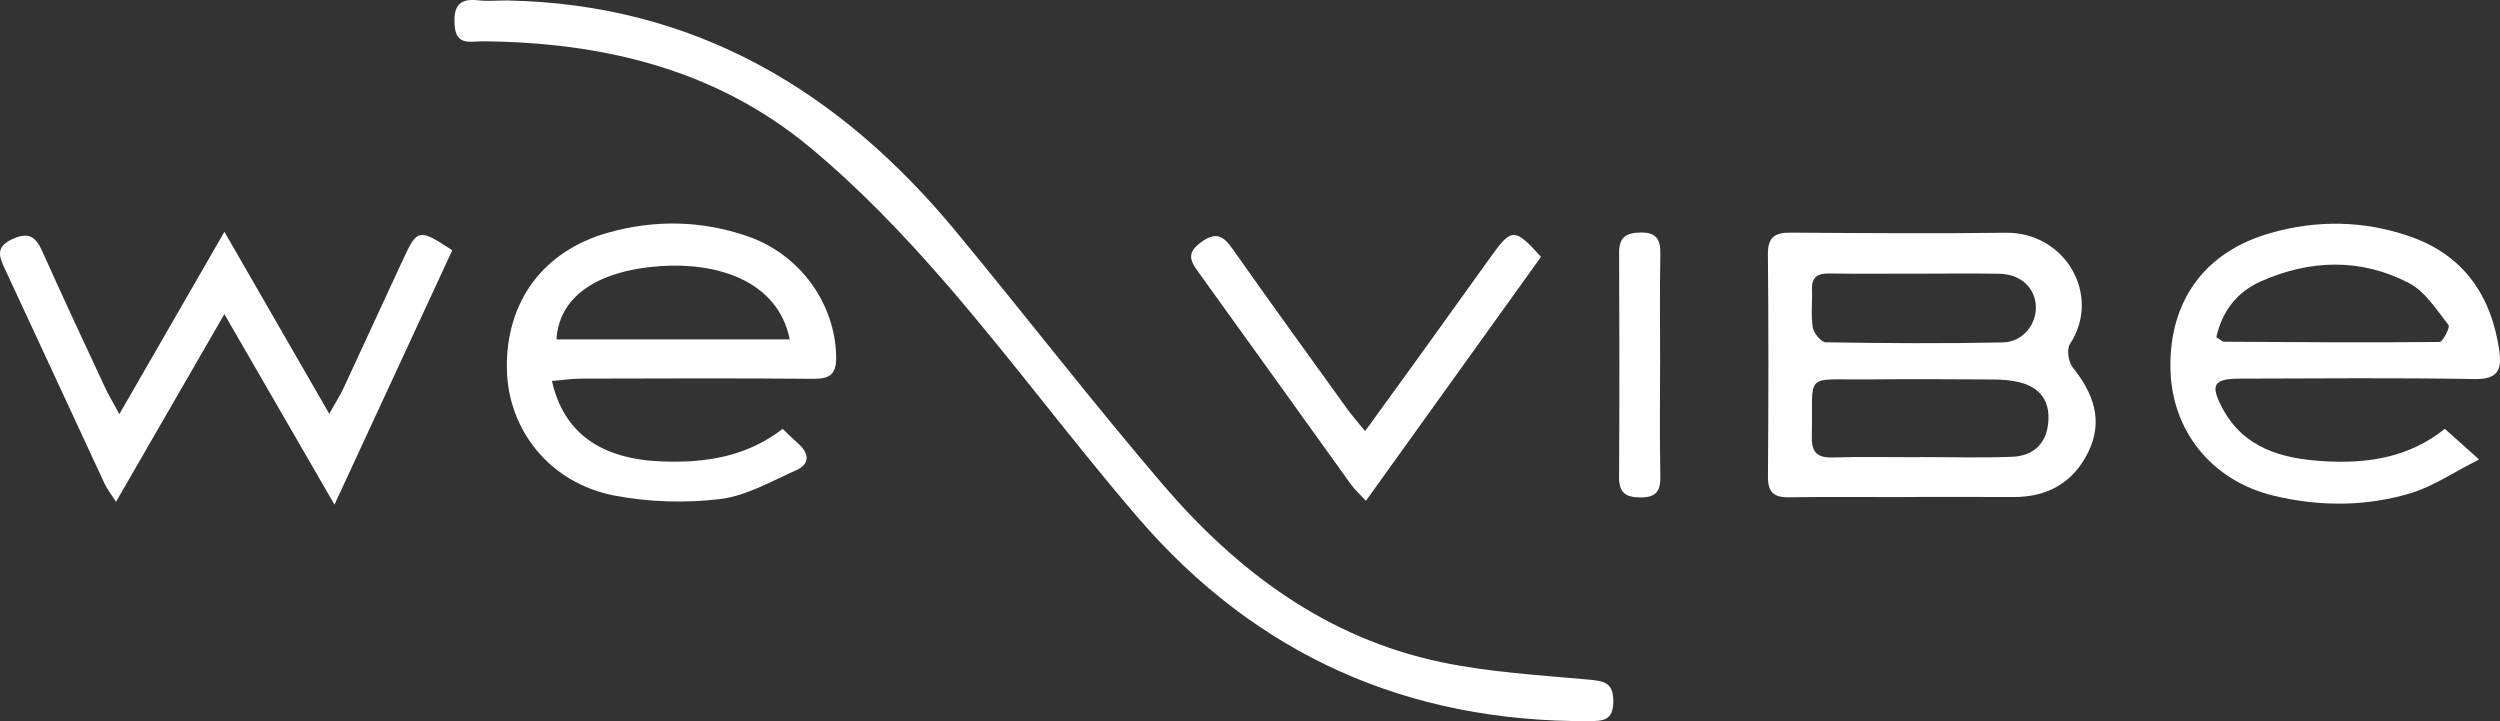
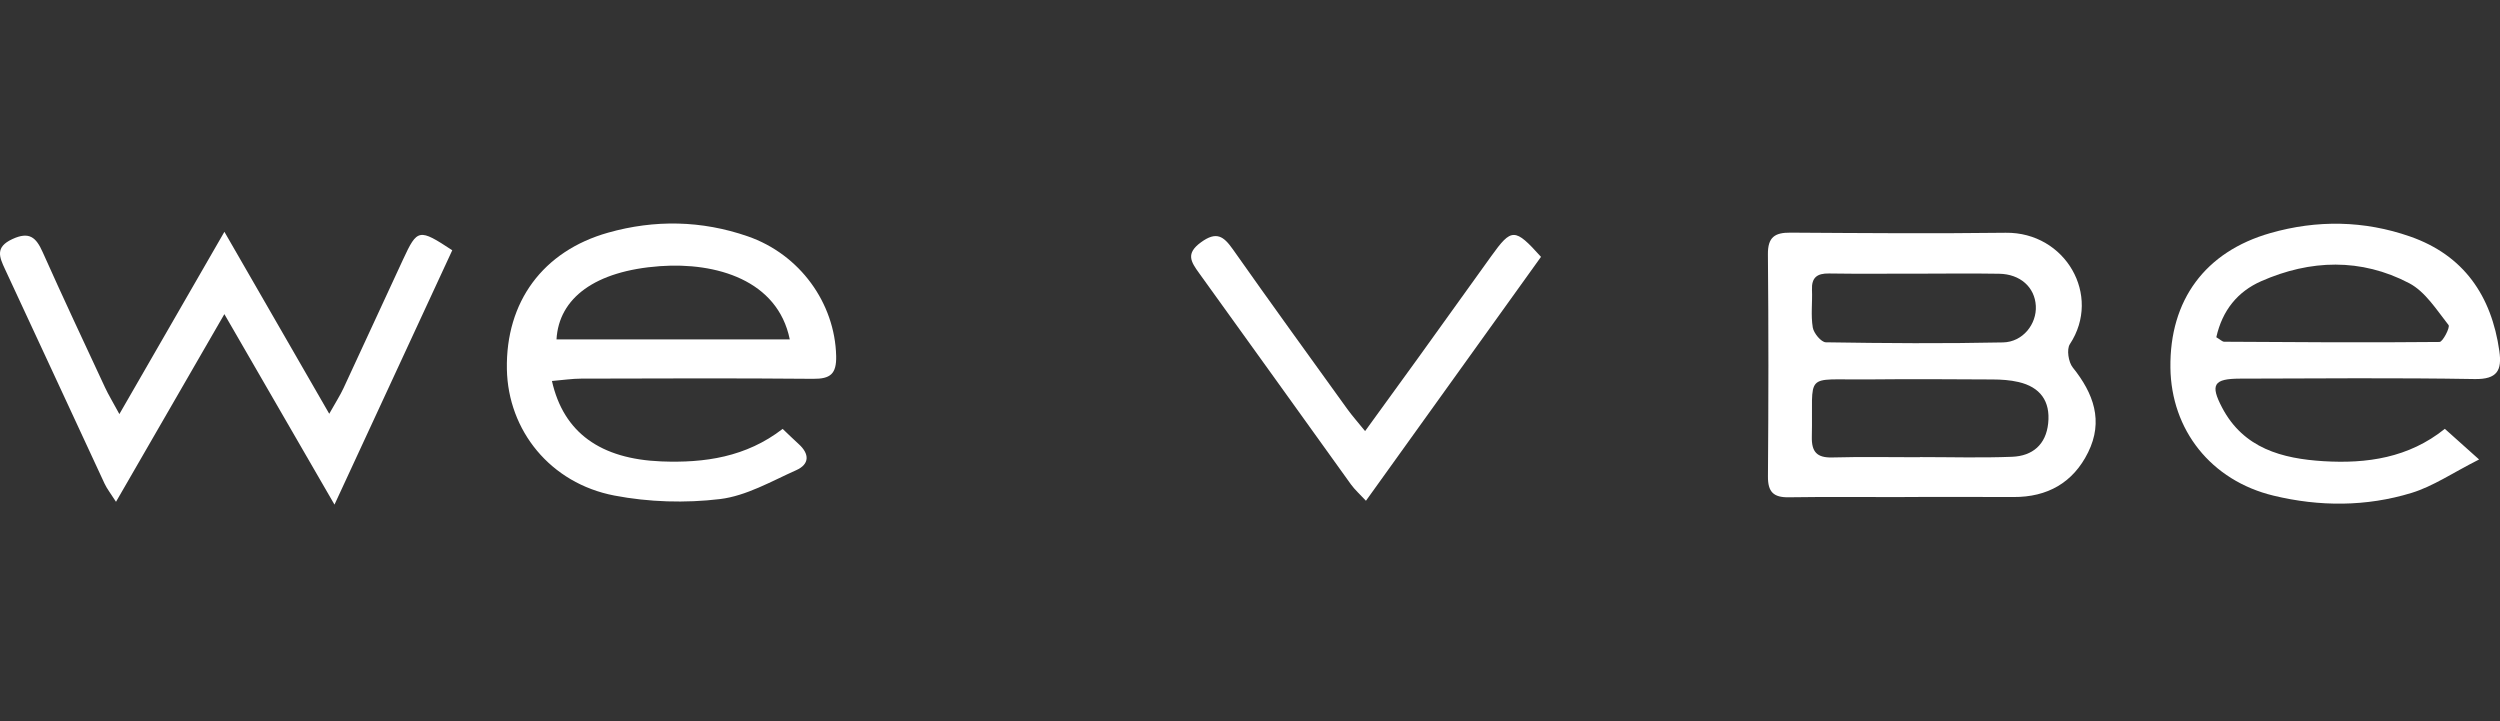
<svg xmlns="http://www.w3.org/2000/svg" id="Laag_1" data-name="Laag 1" width="658.63" height="189.98" viewBox="0 0 658.63 189.98">
  <rect x="0" y="0" width="658.63" height="189.98" fill="#333333" stroke="none" />
  <defs>
    <style>      .cls-1 {        fill: #fff;      }    </style>
  </defs>
-   <path class="cls-1" d="m133.93.13c49.34,1.02,87.34,23.87,117.94,60.88,18.28,22.11,35.83,44.84,54.47,66.63,19.58,22.89,43.15,40.47,73.31,46.8,12.71,2.67,25.85,3.42,38.84,4.6,4.11.37,6.58.76,6.54,5.82-.05,5-2.73,5.1-6.43,5.12-47.76.27-87.58-17.37-118.71-53.5-17.36-20.15-33.19-41.62-50.61-61.73-11.12-12.83-23.02-25.28-36.08-36.08-24.73-20.46-54.4-27.51-86-27.79-3.04-.03-7.02,1.31-7.42-4.1-.33-4.55.71-7.3,6.04-6.71,2.67.3,5.4.05,8.1.05Z" />
  <path class="cls-1" d="m501.77,130.96c-10.18,0-20.36-.1-30.54.05-3.99.06-5.49-1.4-5.46-5.48.15-19.51.17-39.03-.01-58.54-.04-4.51,1.81-5.73,5.93-5.7,18.91.12,37.82.27,56.72.03,15.73-.2,25.36,16.51,16.9,29.35-.89,1.36-.38,4.73.76,6.14,5.5,6.84,8.14,14.1,4.04,22.38-3.94,7.97-10.7,11.8-19.66,11.75-9.56-.05-19.12-.01-28.67-.01v.03Zm4.02-10.51v-.03c8.1,0,16.22.24,24.31-.08,5.37-.21,8.92-3.2,9.5-8.84.6-5.78-2.07-9.53-7.84-10.86-2.2-.51-4.52-.66-6.78-.67-11.01-.07-22.03-.12-33.04-.01-17.11.17-14.22-2.17-14.61,15.09-.09,4,1.33,5.58,5.4,5.47,7.68-.21,15.38-.06,23.06-.06Zm-.91-48.36c-7.68,0-15.36.08-23.03-.04-3.12-.05-4.62,1.05-4.48,4.31.14,3.31-.33,6.69.21,9.92.25,1.51,2.22,3.88,3.44,3.9,15.56.25,31.12.36,46.68.03,5.26-.11,8.91-4.87,8.64-9.64-.28-4.9-4.09-8.36-9.66-8.45-7.26-.12-14.52-.03-21.79-.02Z" />
  <path class="cls-1" d="m644.09,112.97c2.59,2.32,4.99,4.47,9.03,8.08-6.98,3.53-12.11,7.07-17.8,8.81-11.92,3.65-24.27,3.64-36.35.72-16.52-3.99-26.96-17.34-27.17-33.69-.23-17.84,9.15-30.57,26.31-35.48,12.33-3.53,24.73-3.32,36.79.88,14.18,4.93,21.49,15.62,23.56,30.2.72,5.06-.54,7.48-6.52,7.37-20.6-.35-41.21-.16-61.82-.11-6.93.02-7.88,1.57-4.72,7.6,5.65,10.8,15.87,13.48,26.74,14.15,11.38.69,22.43-.87,31.95-8.52Zm-60.19-24.12c1.04.61,1.56,1.18,2.08,1.18,18.9.12,37.81.25,56.71.06.87,0,2.84-3.88,2.39-4.45-3.14-3.98-6.13-8.81-10.39-11.04-12.65-6.62-26.01-6.24-38.99-.51-6.14,2.71-10.22,7.63-11.81,14.76Z" />
  <path class="cls-1" d="m145.41,100.37c3.06,13.64,12.82,20.56,28.82,21.19,11.4.45,22.35-1.14,31.96-8.57,1.57,1.49,2.88,2.78,4.24,4.01,2.87,2.6,2.86,5.29-.64,6.86-6.56,2.93-13.18,6.78-20.09,7.62-9.12,1.1-18.77.81-27.81-.92-16.92-3.23-28.05-17.16-28.35-33.29-.33-17.69,9.44-31.12,26.68-35.98,12.27-3.46,24.64-3.23,36.75.96,13.81,4.77,22.99,17.65,23.32,31.53.11,4.73-1.51,6.06-6.07,6.02-20.37-.19-40.75-.1-61.12-.05-2.38,0-4.76.38-7.68.62Zm1.2-10.95h61.46c-3.19-15.63-19.37-20.37-34.22-19.3-17.1,1.24-26.62,8.4-27.24,19.3Z" />
  <path class="cls-1" d="m59.12,82.74c-9.92,17.19-18.99,32.89-28.56,49.46-1.39-2.19-2.37-3.41-3.01-4.78-8.75-18.81-17.44-37.66-26.21-56.46-1.52-3.27-2.67-5.84,1.91-7.97,4.48-2.08,6.26-.45,7.99,3.43,5.33,11.93,10.89,23.77,16.41,35.62.92,1.98,2.07,3.85,3.8,7.05,9.41-16.34,18.16-31.51,27.67-48.02,9.4,16.32,18.13,31.47,27.62,47.94,1.72-3.06,2.87-4.84,3.76-6.75,5.26-11.28,10.43-22.61,15.68-33.89,3.78-8.14,4.18-8.21,12.97-2.44-9.98,21.55-20.02,43.23-31.03,67.01-10.04-17.37-19.14-33.11-29.01-50.18Z" />
  <path class="cls-1" d="m359.64,113.57c4.99-6.87,9.48-13.04,13.94-19.23,6.44-8.94,12.85-17.89,19.28-26.84,5.38-7.49,6.21-7.5,13.12.17-15.15,21.11-30.38,42.33-46.12,64.26-1.59-1.72-2.91-2.88-3.92-4.27-13.36-18.55-26.64-37.17-40.03-55.7-2.17-3.01-3.58-5.16.48-8.12,4.08-2.98,5.96-1.63,8.41,1.84,9.93,14.11,20.06,28.07,30.14,42.07,1.29,1.79,2.77,3.45,4.7,5.83Z" />
-   <path class="cls-1" d="m437.35,95.63c0,9.95-.13,19.9.07,29.84.08,3.94-1.13,5.61-5.28,5.58-3.94-.02-5.61-1.3-5.59-5.38.11-19.69.11-39.38.01-59.07-.02-4.14,1.88-5.3,5.71-5.34,4.26-.05,5.22,1.95,5.15,5.76-.18,9.53-.06,19.07-.06,28.6Z" />
</svg>